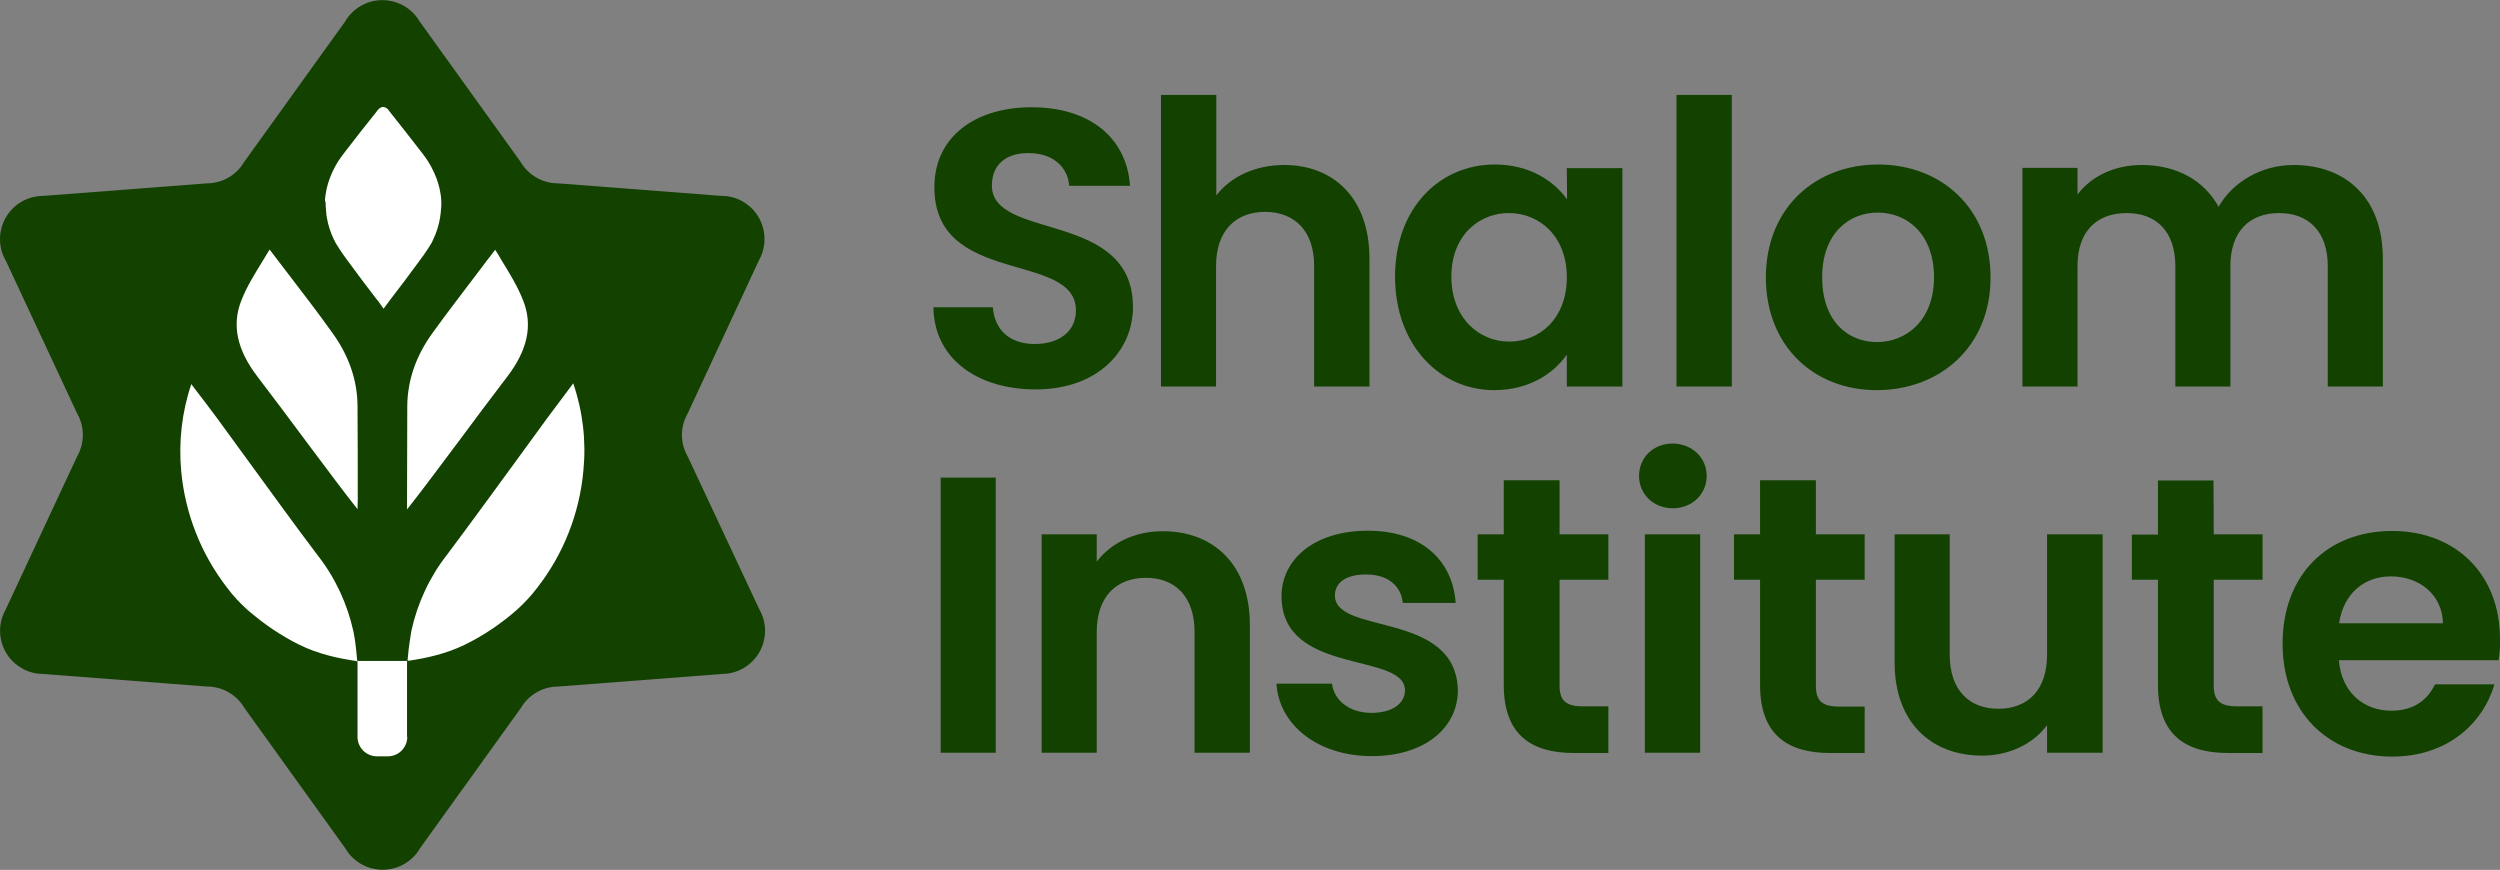
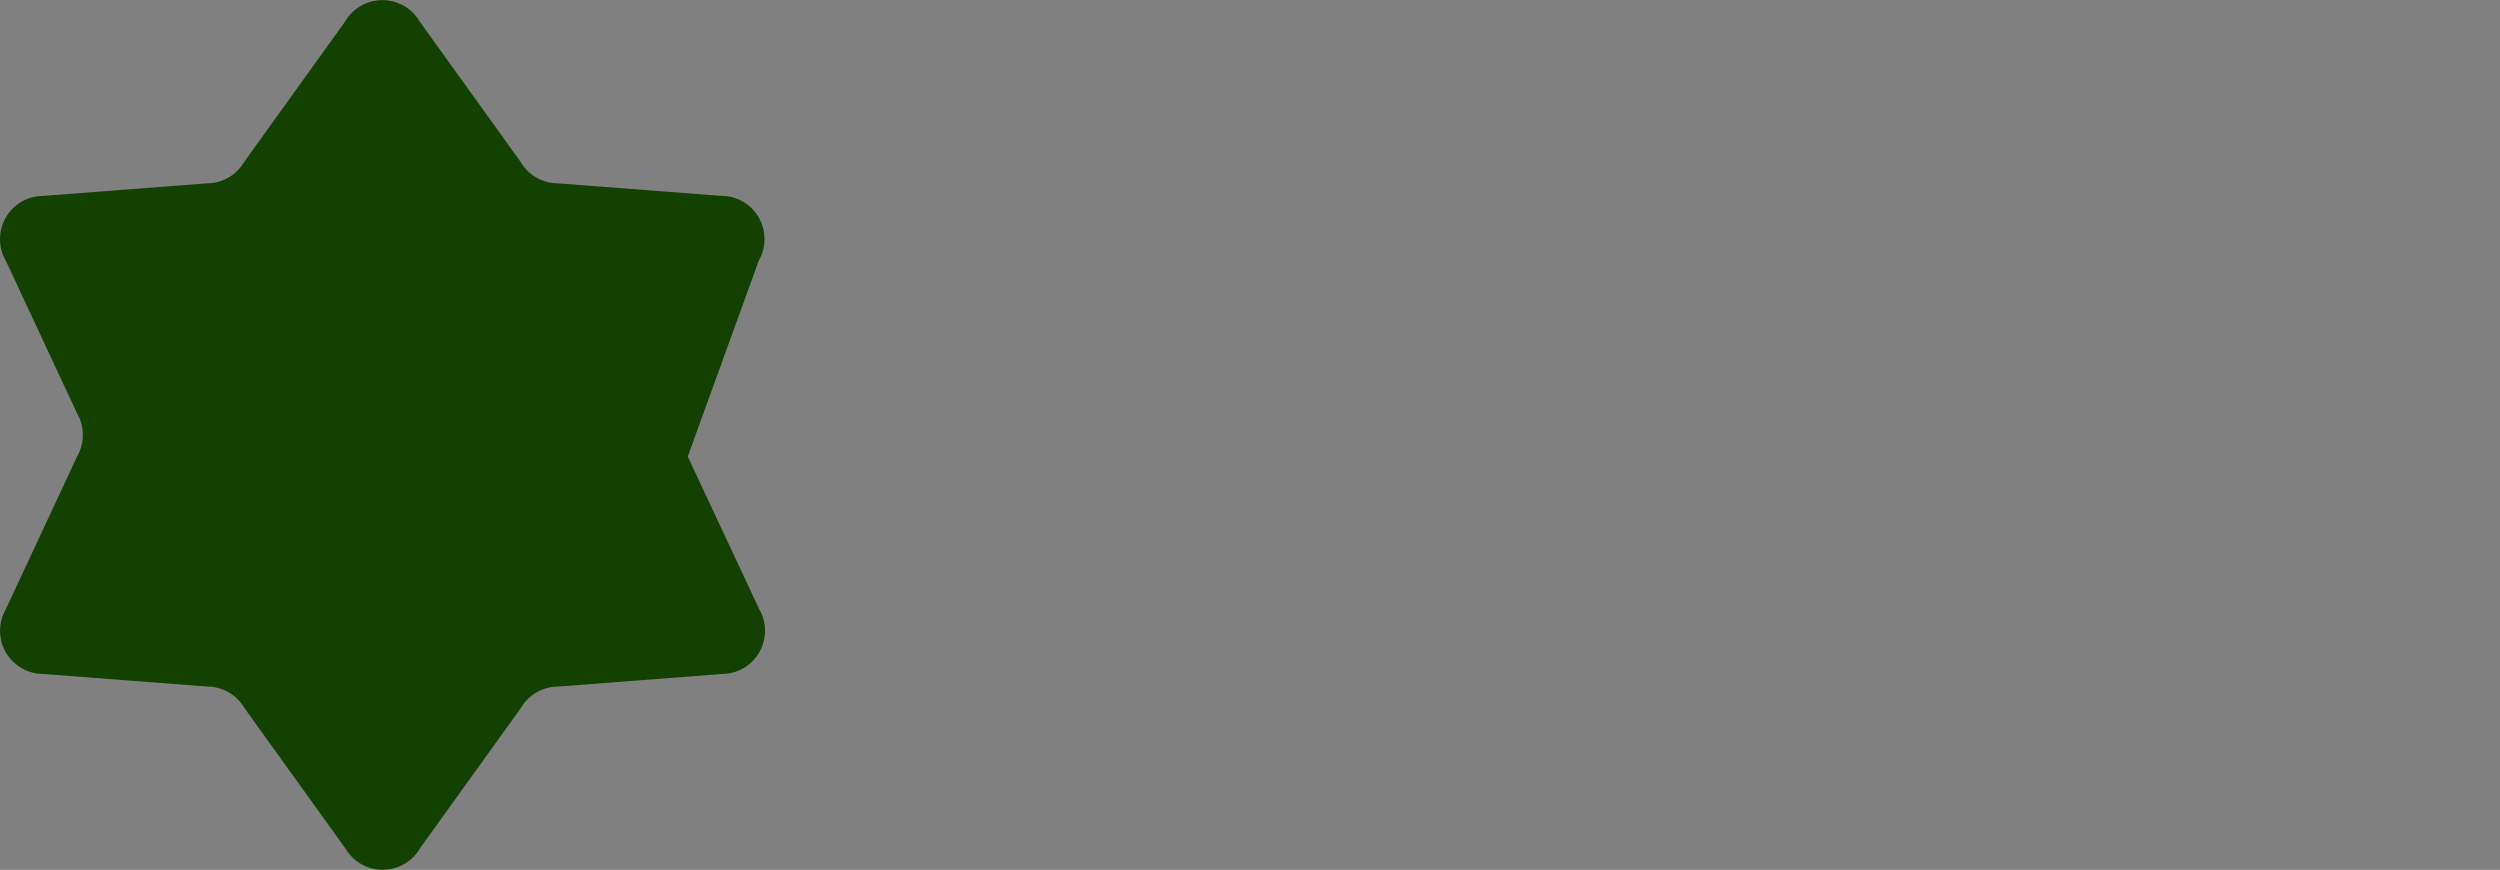
<svg xmlns="http://www.w3.org/2000/svg" version="1.1" id="Layer_1" x="0px" y="0px" viewBox="0 0 1034.9 360.1" style="enable-background:new 0 0 1034.9 360.1;" xml:space="preserve">
  <rect x="0" y="0" width="1034.9" height="360.1" fill="#808080" stroke="none" />
  <style type="text/css"> .st0{fill:#124100;} .st1{fill:#FFFFFF;} </style>
-   <path class="st0" d="M314.1,107.9c4.9-8.5,2-19.5-6.5-24.4c-2.7-1.6-5.8-2.4-8.9-2.4L231,75.9c-6.4,0-12.3-3.4-15.5-8.9l-41.7-58 c-4.9-8.5-15.8-11.5-24.4-6.6c-2.7,1.6-5,3.8-6.6,6.6l-41.7,58c-3.2,5.5-9.1,8.9-15.5,8.9l-67.8,5.2C8,81.1,0,89.1,0,99 c0,3.1,0.8,6.2,2.4,8.9l29.5,63.2c3.2,5.5,3.2,12.3,0,17.9L2.4,252.2c-4.9,8.6-2,19.5,6.6,24.4c2.7,1.6,5.8,2.4,8.9,2.4l67.8,5.2 c6.4,0,12.3,3.4,15.5,8.9l41.7,58c4.9,8.5,15.8,11.5,24.4,6.6c2.7-1.6,5-3.8,6.6-6.6l41.7-58c3.2-5.5,9.1-8.9,15.5-8.9l67.7-5.2 c9.9,0,17.9-8,17.9-17.9c0-3.1-0.8-6.2-2.4-8.9L284.7,189c-3.2-5.5-3.2-12.3,0-17.9L314.1,107.9z" />
-   <path class="st1" d="M134.6,82c0.1-0.9,0.2-1.8,0.4-2.7c0.1-0.5,0.2-1,0.3-1.5c0.3-1.2,0.6-2.3,1-3.4l0.1-0.3 c1.3-3.6,3.1-6.9,5.4-9.9l1-1.3c3.1-4.1,9-11.6,12.7-16.2l1-1.3c0.3-0.3,0.6-0.6,1-0.8c0.1,0,0.1,0,0.2-0.1c0.6-0.3,1.2-0.3,1.8,0 c0.1,0,0.1,0,0.2,0.1c0.4,0.2,0.7,0.4,1,0.8c0.3,0.4,0.6,0.8,1,1.3c3.6,4.6,9.6,12.1,12.7,16.2l1,1.3c2.3,3,4.1,6.4,5.4,9.9 c0,0.1,0.1,0.2,0.1,0.3c0.4,1.1,0.7,2.3,1,3.4c0.1,0.5,0.2,1,0.3,1.5c0.2,0.9,0.3,1.8,0.4,2.7c0,0.6,0.1,1.2,0.1,1.8 c0,0.8,0,1.6-0.1,2.4s-0.1,1.6-0.2,2.4c-0.1,0.5-0.2,0.9-0.2,1.4c-0.5,3.2-1.5,6.3-2.9,9.2c-0.2,0.5-0.4,0.9-0.6,1.3 c-0.5,0.8-1,1.6-1.5,2.4c-1.1,1.7-2.3,3.4-3.5,5l-0.6,0.8c-3.7,5.1-7.5,10.1-11.5,15.3c-0.2,0.2-0.4,0.5-0.5,0.7 c-0.8,1-1.5,2-2.3,3.1l0,0l0,0l0,0h0l-2.2-3.1l-0.6-0.7c-4-5.2-7.8-10.2-11.5-15.3l-0.6-0.8c-1.2-1.6-2.4-3.3-3.5-5 c-0.5-0.8-1-1.6-1.5-2.4c-0.2-0.5-0.4-0.9-0.7-1.4c-1.4-2.9-2.4-6-2.9-9.1c-0.1-0.5-0.2-0.9-0.2-1.4c-0.1-0.8-0.1-1.6-0.2-2.4 s-0.1-1.6-0.1-2.4C134.5,83.2,134.5,82.6,134.6,82z M146.5,273.5c-6.4-1-14.7-2.7-22.6-6.6c-7.7-3.8-14.8-8.7-21.3-14.3 c-3.1-2.8-6-5.8-8.5-9.2c-10.9-14-17.5-30.9-19.1-48.5c-1.1-12.1,0.3-24.4,4.2-35.9l1.5,2c3.2,4.2,6.3,8.2,9.3,12.3 c4.7,6.4,9.3,12.8,14,19.2c9,12.3,18.2,25.1,27.6,37.5c7.2,9.2,12.2,20,14.7,31.4c0.7,3.4,1.1,6.9,1.4,10.4c0.1,0.6,0.1,1.3,0.2,2 C147.3,273.6,147,273.5,146.5,273.5L146.5,273.5z M148,210.8c-3.1-4-6.1-7.8-9-11.7c-4.1-5.5-8.2-10.9-12.3-16.4 c-6.6-8.9-13.4-18-20.2-26.9c-8.4-11-10.6-21.3-6.6-31.4c2.2-5.7,5.6-11.1,9.1-16.8c0.9-1.4,1.7-2.9,2.6-4.3 c2.2,2.9,4.4,5.7,6.5,8.5c6.8,8.9,13.3,17.3,19.5,26c6.8,9.4,10.3,19.5,10.4,30.1c0.1,13,0.1,25.9,0.1,38.8L148,210.8z M168.6,305 c0,4.5-3.6,8.1-8.1,8.1h-4.4c-4.5,0-8.1-3.6-8.1-8.1v-31.4h20.5V305z M168.6,168c0.1-10.6,3.6-20.7,10.4-30.1 c6.2-8.6,12.7-17,19.5-26c2.1-2.8,4.3-5.7,6.5-8.5c0.9,1.4,1.8,2.9,2.6,4.3c3.5,5.7,6.8,11.1,9,16.8c4,10.1,1.8,20.4-6.6,31.4 c-6.8,8.9-13.6,18-20.2,26.9c-4.1,5.5-8.2,11-12.3,16.4c-2.9,3.9-5.9,7.7-9,11.7v-4C168.6,193.8,168.5,180.9,168.6,168L168.6,168z M241.5,194.8c-1.6,17.7-8.2,34.5-19.1,48.5c-2.5,3.3-5.4,6.4-8.5,9.2c-6.5,5.7-13.6,10.5-21.3,14.3c-7.9,3.9-16.2,5.6-22.6,6.6 c-0.4,0.1-0.8,0.1-1.3,0.1c0.1-0.6,0.1-1.3,0.2-2c0.3-3.5,0.8-6.9,1.4-10.4c2.5-11.4,7.5-22.2,14.7-31.4 c9.3-12.4,18.6-25.2,27.6-37.5c4.7-6.4,9.3-12.8,14-19.2c3-4,6-8,9.2-12.3l1.5-2C241.3,170.4,242.7,182.7,241.5,194.8L241.5,194.8z" />
-   <path class="st0" d="M428.7,161.2c-23.7,0-42-12.4-42.3-34H411c0.7,9.1,6.7,15.2,17.3,15.2c10.8,0,17.1-5.7,17.1-13.9 c0-24.7-58.8-9.8-58.6-51.1c0-20.6,16.7-33,40.2-33c23.3,0,39.3,11.9,40.8,32.5h-25.2c-0.5-7.5-6.5-13.4-16.3-13.5 c-9-0.3-15.7,4.1-15.7,13.4c0,22.9,58.4,10.1,58.4,50.3C469,145,454.7,161.2,428.7,161.2z M544,110.1V160h22.9v-53 c0-25-14.9-38.7-35.3-38.7c-12.1,0-22.2,4.9-28.1,12.6V39.3h-22.9V160h22.8v-49.9c0-14.5,8-22.4,20.4-22.4 C536,87.8,544,95.6,544,110.1z M648.6,69.6h23V160h-23v-13.2c-5.4,7.8-15.7,14.7-30,14.7c-22.8,0-41.1-18.8-41.1-47 s18.3-46.4,41.3-46.4c14.5,0,24.5,6.9,29.9,14.4L648.6,69.6z M648.6,114.8c0-17.1-11.4-26.6-24-26.6c-12.2,0-23.8,9.1-23.8,26.3 s11.6,26.9,23.8,26.9C637.2,141.5,648.6,132,648.6,114.8L648.6,114.8z M694,160h22.9V39.3H694V160z M776.9,161.5 c-26.1,0-45.9-18.3-45.9-46.7c0-28.6,20.4-46.7,46.5-46.7s46.5,18.1,46.5,46.7C824.1,143.3,803.2,161.5,776.9,161.5L776.9,161.5z M800.6,114.8c0-18.1-11.3-26.8-23.3-26.8s-23,8.7-23,26.8c0,18,10.5,26.8,22.7,26.8C789,141.6,800.6,132.8,800.6,114.8z M963.6,110.1V160h22.8v-53c0-25-15.3-38.7-37-38.7c-13.2,0-25.1,7-31,17.3c-6.2-11.3-17.8-17.3-31.8-17.3 c-11.3,0-20.9,4.7-26.6,12.2v-11h-22.8V160H860v-49.9c0-14.4,8-21.9,20.4-21.9c12.1,0,20.1,7.5,20.1,21.9V160h22.8v-49.9 c0-14.4,8-21.9,20.2-21.9C955.6,88.2,963.6,95.8,963.6,110.1L963.6,110.1z M389.4,311.6h22.8V197.7h-22.8V311.6z M481.3,219.9 c-11.6,0-21.4,4.9-27.3,12.6v-11.3h-22.8v90.4H454v-50c0-14.5,8-22.4,20.4-22.4c12.1,0,20.1,7.8,20.1,22.4v50h22.9v-53.1 C517.3,233.6,502.3,219.9,481.3,219.9L481.3,219.9z M552.6,246.5c0-5.2,4.4-8.7,12.9-8.7c9,0,14.5,4.7,15.2,11.8h21.9 c-1.3-18-14.5-29.9-36.4-29.9c-22.4,0-35.7,12.1-35.7,27.1c0,33.1,51.1,22.9,51.1,39c0,5.2-4.9,9.3-13.9,9.3 c-9.1,0-15.5-5.2-16.3-12.1h-23c1,16.8,16.8,30,39.5,30c22,0,35.6-11.8,35.6-27.3C602.7,252.7,552.6,263,552.6,246.5L552.6,246.5z M645.5,198.8h-23v22.4h-10.8V240h10.8v43.6c0,20.7,11.6,28.1,28.9,28.1h14.4v-19.3h-10.6c-7.2,0-9.6-2.6-9.6-8.6V240h20.2v-18.8 h-20.2V198.8z M680.9,311.6h22.9v-90.4h-22.9V311.6z M692.5,183.6c-8.2,0-14,5.9-14,13.4s5.9,13.4,14,13.4c8,0,14-5.9,14-13.4 S700.5,183.7,692.5,183.6L692.5,183.6z M751.6,198.8h-23v22.4h-10.8V240h10.8v43.6c0,20.7,11.6,28.1,28.9,28.1h14.4v-19.2h-10.6 c-7.2,0-9.6-2.6-9.6-8.6V240h20.2v-18.8h-20.2V198.8z M847.4,271c0,14.5-7.8,22.4-20.2,22.4c-12.1,0-20.1-7.8-20.1-22.4v-49.8h-22.8 v53.1c0,24.8,15.2,38.5,36.2,38.5c11.3,0,21.2-4.9,26.9-12.6v11.4h23v-90.4h-23L847.4,271z M916.3,198.9h-23v22.4h-10.8V240h10.8 v43.6c0,20.7,11.6,28.1,28.9,28.1h14.4v-19.3H926c-7.2,0-9.6-2.6-9.6-8.6V240h20.2v-18.8h-20.2L916.3,198.9z M1034.3,273.3h-66.1 c1.1,13.4,10.3,20.9,21.7,20.9c9.8,0,15.2-4.9,18.1-10.9h24.6c-4.9,16.6-19.9,29.9-42.3,29.9c-26.3,0-45.4-18.3-45.4-46.7 c0-28.6,18.6-46.7,45.4-46.7c26.1,0,44.6,17.8,44.6,44.7C1035,267.5,1034.8,270.4,1034.3,273.3L1034.3,273.3z M1011.3,258 c-0.3-11.9-9.8-19.4-21.6-19.4c-10.9,0-19.6,7-21.4,19.4H1011.3z" />
+   <path class="st0" d="M314.1,107.9c4.9-8.5,2-19.5-6.5-24.4c-2.7-1.6-5.8-2.4-8.9-2.4L231,75.9c-6.4,0-12.3-3.4-15.5-8.9l-41.7-58 c-4.9-8.5-15.8-11.5-24.4-6.6c-2.7,1.6-5,3.8-6.6,6.6l-41.7,58c-3.2,5.5-9.1,8.9-15.5,8.9l-67.8,5.2C8,81.1,0,89.1,0,99 c0,3.1,0.8,6.2,2.4,8.9l29.5,63.2c3.2,5.5,3.2,12.3,0,17.9L2.4,252.2c-4.9,8.6-2,19.5,6.6,24.4c2.7,1.6,5.8,2.4,8.9,2.4l67.8,5.2 c6.4,0,12.3,3.4,15.5,8.9l41.7,58c4.9,8.5,15.8,11.5,24.4,6.6c2.7-1.6,5-3.8,6.6-6.6l41.7-58c3.2-5.5,9.1-8.9,15.5-8.9l67.7-5.2 c9.9,0,17.9-8,17.9-17.9c0-3.1-0.8-6.2-2.4-8.9L284.7,189L314.1,107.9z" />
</svg>